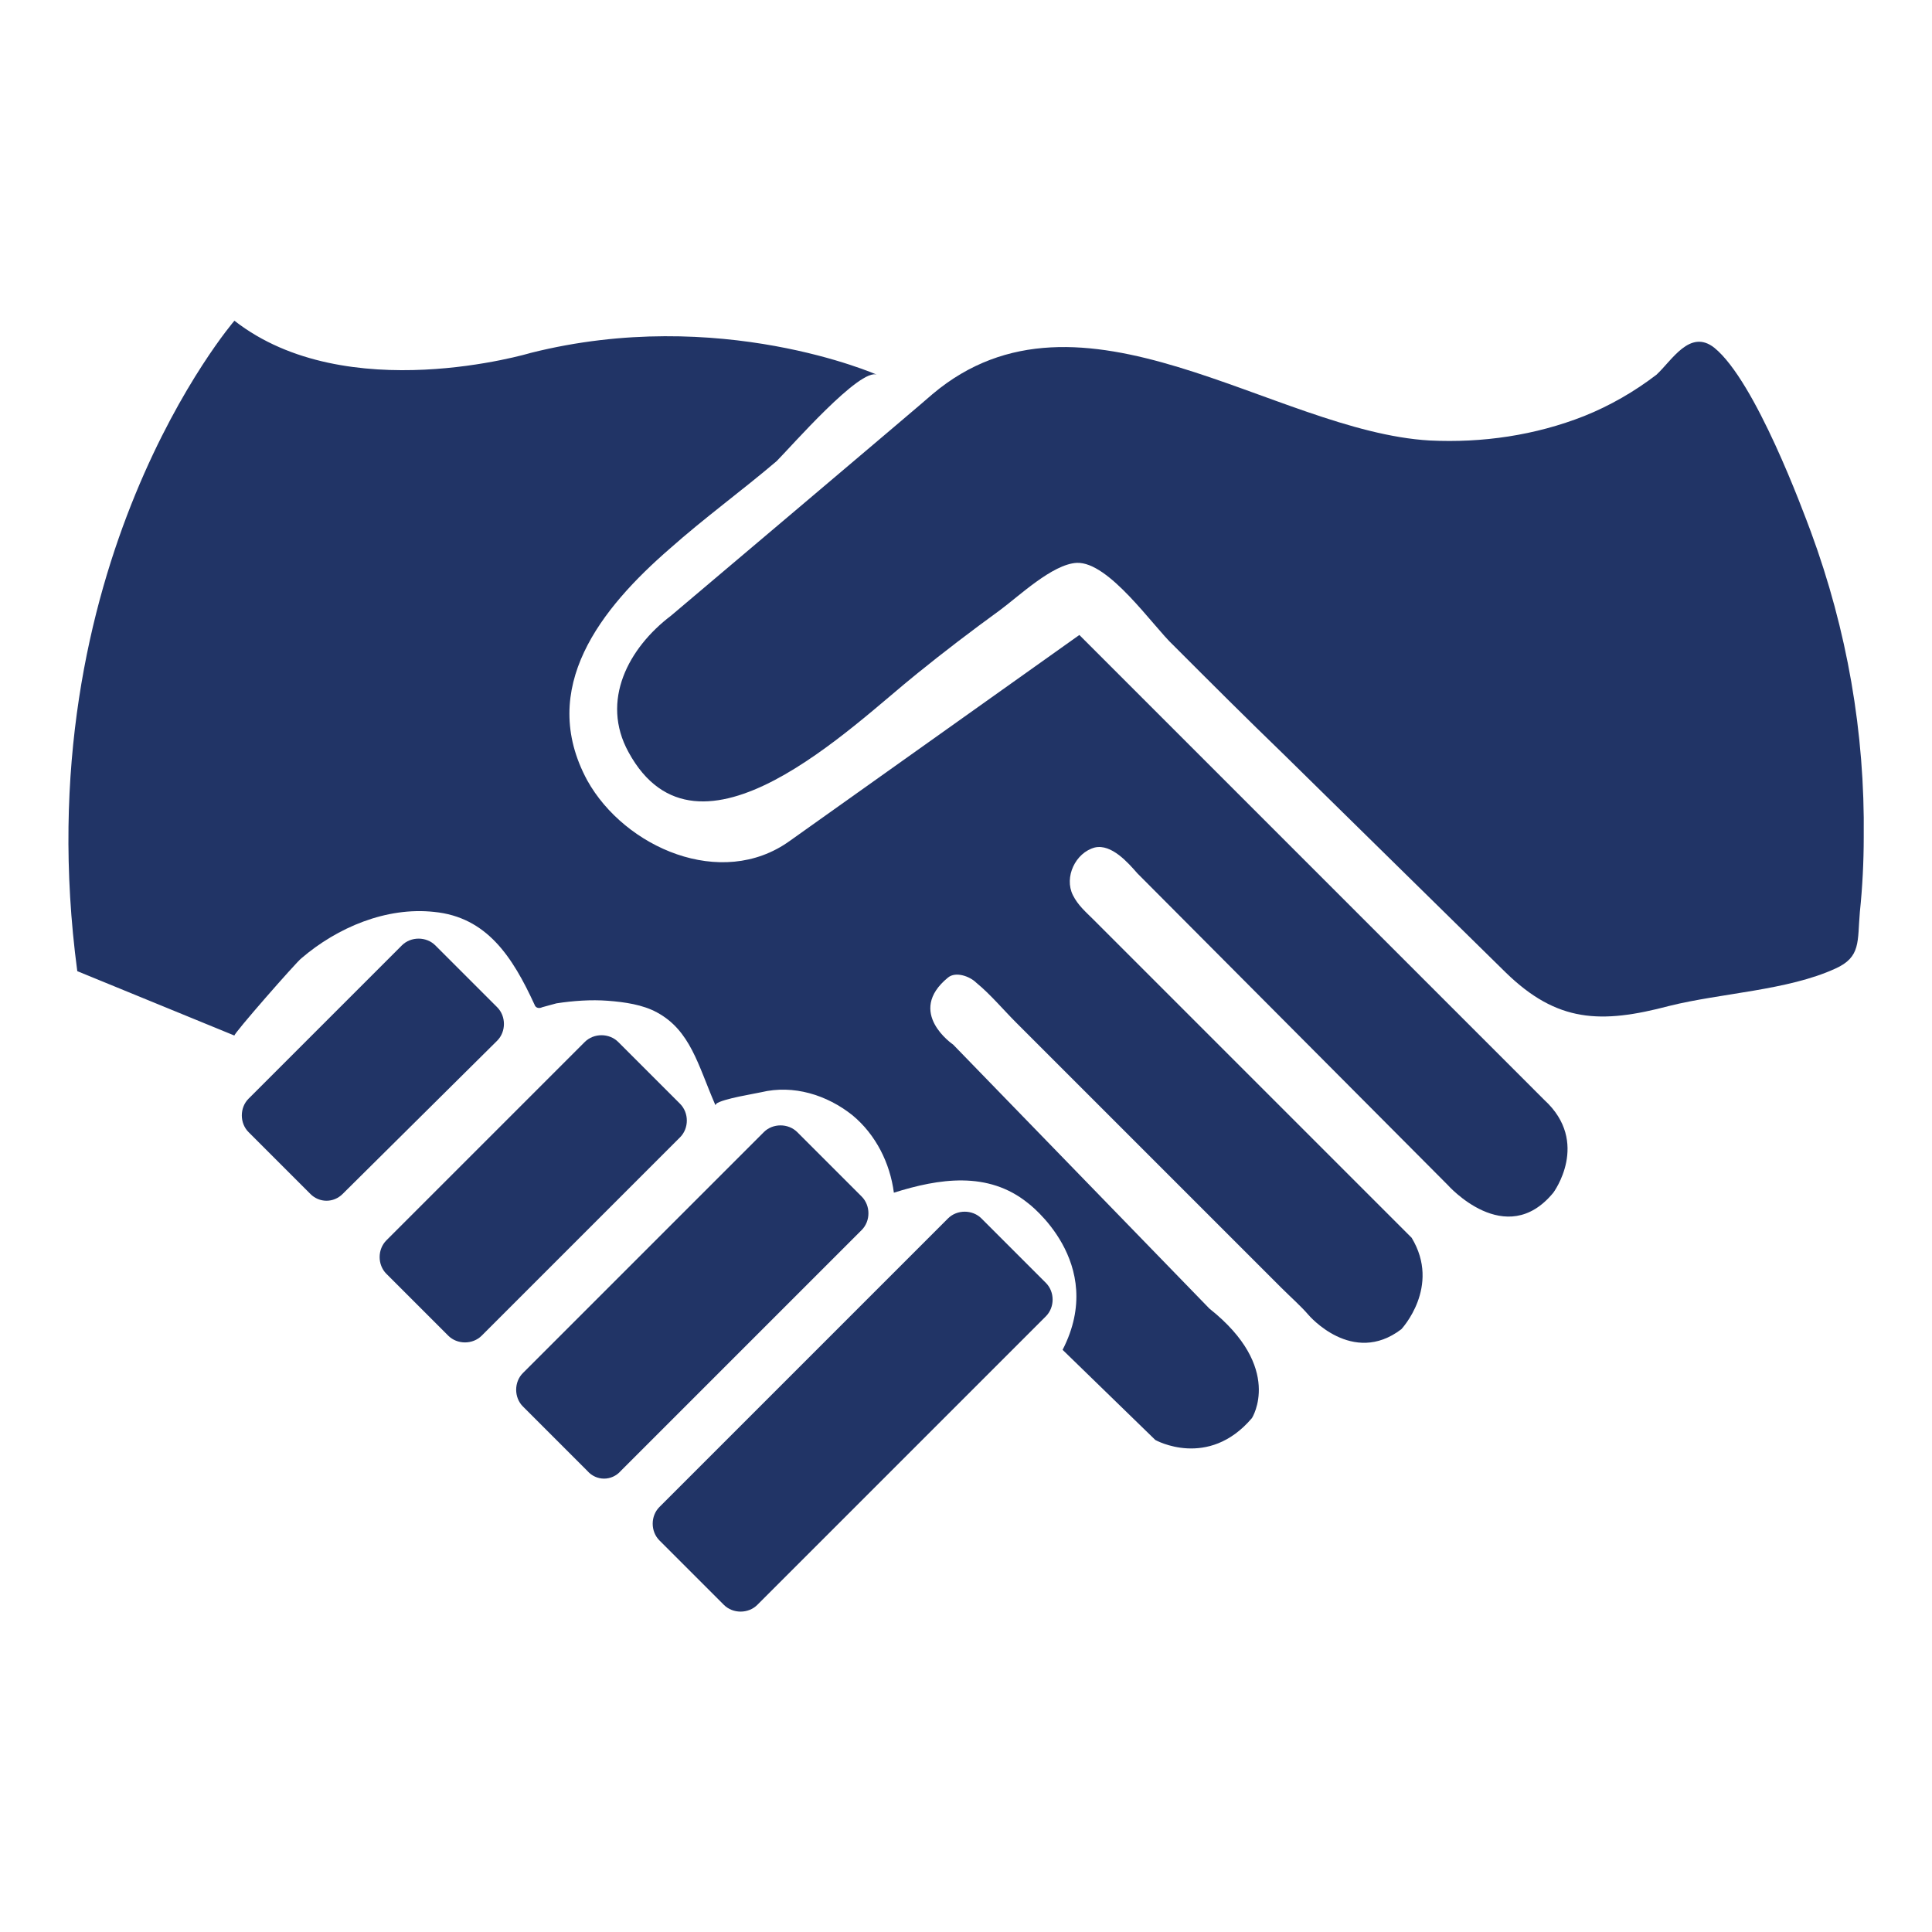
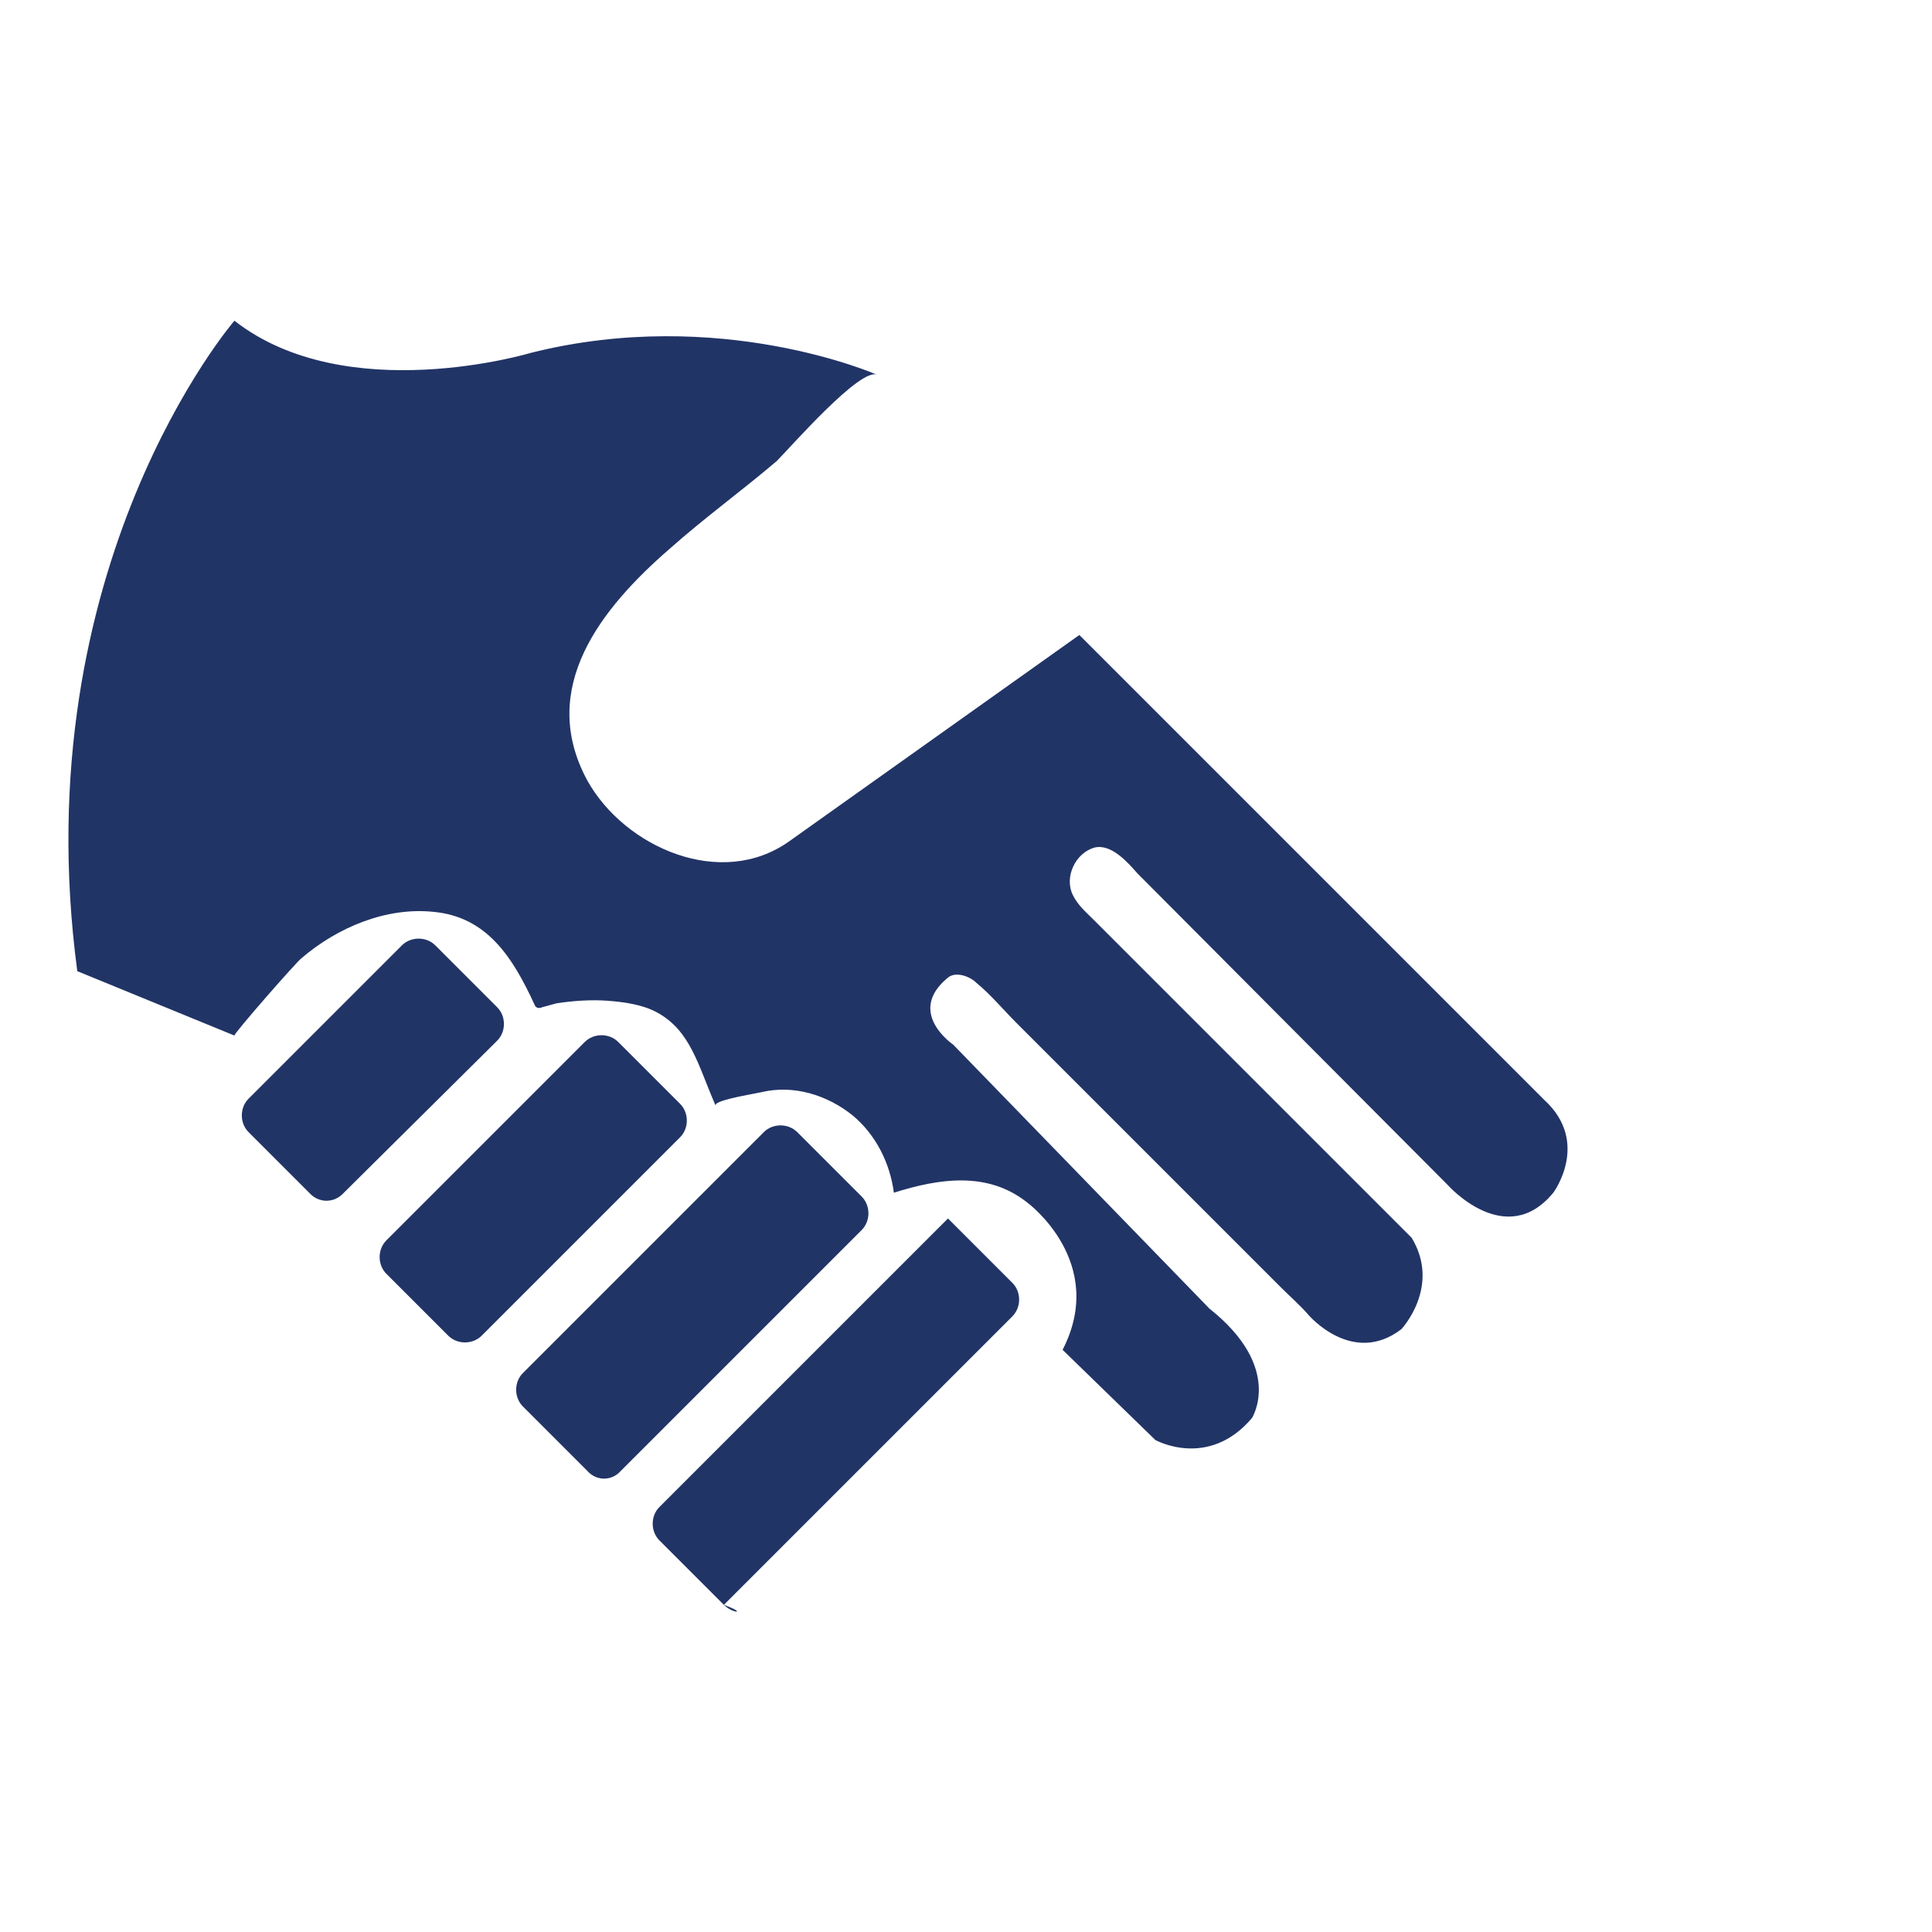
<svg xmlns="http://www.w3.org/2000/svg" version="1.1" id="Layer_1" x="0px" y="0px" viewBox="0 0 150 150" style="enable-background:new 0 0 150 150;" xml:space="preserve">
  <style type="text/css"> .st0{display:none;} .st1{display:inline;} .st2{fill:#FFFFFF;} .st3{fill:none;} .st4{fill:#213466;} </style>
  <g id="Energy" class="st0">
    <g id="Layer_1-2" class="st1">
      <path class="st2" d="M74.4,94.6c0.1-1.4,0.3-2.8,0.5-4.1c0.2-1.4,0.5-2.7,0.8-4.1c0.4-1.8,0.9-3.5,1.4-5.3c0.5,0.2,1,0.3,1.4,0.4 c0.8,0.1,1.6,0.2,2.3,0.3c0.8,0.1,1.5,0.1,2.3,0s1.5-0.2,2.2-0.5c0.7-0.2,1.4-0.5,2.1-0.8c2.8-1.2,5.2-3,7.2-5.3 c-1,1.1-2.2,2-3.5,2.8c-1.2,0.8-2.6,1.5-3.9,2c-1.4,0.5-2.8,0.9-4.3,1.1c-0.7,0.1-1.5,0.1-2.2,0c-0.7,0-1.5-0.1-2.2-0.3 c-0.5-0.1-0.9-0.2-1.4-0.4l0.6-2.1c0.8-2.6,1.7-5.3,2.6-7.9c0.2-0.5,0.3-0.9,0.5-1.4l1.1,0.3c1.1,0.2,2.3,0.2,3.5,0 c0.6-0.1,1.1-0.2,1.7-0.4c0.5-0.1,1.1-0.3,1.6-0.6c2.1-0.9,3.9-2.3,5.3-4c-1.6,1.5-3.4,2.7-5.5,3.5c-1,0.4-2.1,0.6-3.2,0.8 c-0.5,0-1.1,0-1.6,0c-0.6,0-1.1-0.1-1.7-0.2l-0.9-0.2l2-6l1.2-3.5c0.5,0.1,1,0.1,1.6,0h0.5H87l0.5-0.2h0.2h0.2 c0.3,0,0.6-0.3,0.9-0.5s0.5-0.4,0.8-0.6c0.5-0.4,1-0.9,1.4-1.4c-0.5,0.4-1,0.8-1.5,1.1s-1.1,0.6-1.7,0.8c-1,0.4-2,0.5-3,0.4L86,55 l1.4-3.9c0.2-0.6,0.5-1.3,0.7-2s0.4-1.3,0.6-2c-0.2,0.6-0.5,1.3-0.7,1.9s-0.5,1.3-0.8,1.9l-1.6,3.8l-1.5,3.9 c-1.3-0.3-2.4-1-3.2-2.1c-0.9-1.1-1.5-2.4-1.6-3.8c-0.1,0.7,0,1.4,0.2,2.1c0.2,0.7,0.6,1.4,1,2c0.2,0.3,0.4,0.6,0.7,0.8 c0.1,0.1,0.3,0.3,0.4,0.4l0.4,0.3c0.6,0.4,1.2,0.6,1.8,0.8l-1.3,3.2l-2.2,6c-0.4-0.2-0.9-0.5-1.3-0.7c-1-0.6-1.8-1.4-2.6-2.4 c-0.4-0.5-0.7-1-1-1.5l-0.2-0.4L75,62.9l-0.4-0.8c-0.4-1.1-0.7-2.3-0.8-3.5c0,1.2,0.1,2.4,0.5,3.6c0.4,1.2,1,2.3,1.7,3.3 c0.2,0.3,0.4,0.5,0.6,0.7l0.3,0.4l0.3,0.3l0.3,0.3l0.3,0.3l0.4,0.3l0.4,0.3c0.4,0.3,0.9,0.6,1.4,0.8c-1.1,3-2.2,6-3,9.2 c-0.2,0.7-0.4,1.4-0.6,2.1c-0.7-0.3-1.3-0.6-2-1.1c-0.2-0.1-0.3-0.2-0.5-0.3l-0.5-0.4L72.9,78l0.1-0.1l-0.2-0.2l-0.5-0.4L72,76.9 c-0.3-0.3-0.6-0.6-0.8-0.9l-0.4-0.5L70.4,75l-0.3-0.5c0-0.1-0.1-0.2-0.2-0.3v-0.3l-0.3-0.5l-0.3-0.6c-0.2-0.4-0.4-0.7-0.5-1.1 c-0.6-1.5-1-3.1-1.1-4.7c0,0.8,0,1.6,0.2,2.4c0.1,0.4,0.1,0.8,0.2,1.2c0,0.2,0,0.4,0.2,0.6c0,0.2,0.1,0.4,0.2,0.6 c0.5,1.6,1.3,3.1,2.4,4.4c0.2,0.3,0.5,0.7,0.8,1l0.4,0.5l0.5,0.5l0.2,0.2l0.2,0.2l0.5,0.4l0.5,0.4c0.1,0.1,0.3,0.3,0.5,0.4 c0.6,0.5,1.3,0.8,2,1.1c-0.5,1.8-1,3.5-1.4,5.4c-0.3,1.4-0.5,2.8-0.8,4.1c0,0.7-0.2,1.4-0.3,2.1c-0.1,0.7,0,1.4-0.2,2.2 c-0.1,1.4-0.1,2.9,0,4.3c0,1.4,0.2,2.9,0.4,4.3s0.4,3,0.6,4.3s0.4,2.9,0.6,4.3l0,0c-0.2-3-0.6-5.7-0.7-8.6 C74.5,100.4,74.4,97.5,74.4,94.6z" />
      <path class="st2" d="M123.1,36.5C115,17.6,96.7,5,76.1,4.3C55.5,4.2,36.7,16,27.8,34.5c-4.1,9.2-5.5,19.3-4,29.3 c0.3,2.2,0.8,4.4,1.4,6.5c1.6,5.8,4.2,11.3,7.6,16.3c3.6,5.2,8.2,9.2,11.4,14.9c0.9,1.6,5.8,18,5.5,21.4h21.5v-17.1 c0-1.1,0-2.1,0-2.8c0-1.7,0-3.3,0-5c0.1-1.5,0.1-2.9,0-4.4c-3.5-2.1-6.4-4.9-8.5-8.3c-3.9-6.2-4.5-13.9-1.5-20.6 c3.4-7.5,10-11.6,16-16.3c2.9-2.1,5.4-4.8,7.5-7.7c1-1.5,1.8-3.2,2.3-5c0.6-1.5,0.8-3.1,0.7-4.7c2.1,1.6,4.1,3.5,5.8,5.6 c1.8,2.1,3.4,4.3,4.7,6.7c2.7,4.7,4.7,9.8,6,15C109.6,79.7,98,90,98,90c-9.2,9.2-18,7.3-20.4,6.6L77,96.4c-0.3,1.8-0.3,3.7,0,5.5 l2.8,21.2h22c0.3-7.8,2.2-15.5,5.7-22.5c2.6-5.7,7.1-9.7,10.5-15C127.6,70.9,129.5,52.6,123.1,36.5L123.1,36.5z M57.3,69.5 c-0.7-0.5-1.3-1.1-2-1.7c0,0-6.9-6-3.7-18.8c0.8-3.1,1.9-6.2,3.5-9c0.8-1.4,1.7-2.7,2.8-3.9c1-1.2,2.2-2.3,3.5-3.3 c-0.1,0.9,0,1.9,0.4,2.8c0.3,1.1,0.7,2.1,1.4,3c1.2,1.8,2.7,3.4,4.4,4.7c2.3,1.6,4.5,3.3,6.6,5.2C65.8,52.7,59.6,60.4,57.3,69.5 L57.3,69.5z" />
      <rect x="49.8" y="127.1" class="st2" width="50.5" height="2.8" />
      <rect x="51.3" y="135" class="st2" width="47.4" height="2.8" />
      <rect x="56.6" y="142.9" class="st2" width="36.8" height="2.8" />
    </g>
  </g>
-   <rect class="st3" width="150" height="150" />
  <g>
-     <path class="st4" d="M133.1,27c3.2,2.6,6.9,12.7,7.5,14.3c2.8,7.6,4.2,15.6,4.1,23.7c0,1.9-0.1,3.9-0.3,5.8 c-0.2,2.3,0.1,3.5-1.9,4.4c-3.7,1.7-8.9,1.9-12.9,2.9c-5.3,1.4-8.7,1.3-12.7-2.6c-5.7-5.6-11.5-11.3-17.2-16.9 c-2.9-2.8-5.7-5.6-8.6-8.5c-1.6-1.5-5-6.5-7.5-6.4c-1.9,0.1-4.5,2.6-6,3.7c-2.2,1.6-4.3,3.2-6.4,4.9c-5,4-17,16-22.4,6.1 c-2.2-4,0-8.1,3.3-10.6c0,0,20-16.9,20.3-17.2c11.5-9.7,26.5,2.9,38.6,3.6c4.1,0.2,8.2-0.4,12-1.9c2-0.8,3.9-1.9,5.6-3.2 C129.8,28,131.2,25.5,133.1,27z" />
    <path class="st4" d="M68.1,29.1c0,0-12.2-5.4-26.9-1.7c0,0-14.3,4.3-23-2.5c0,0-16.4,19-12.2,50.5l12.2,5c-0.1-0.1,4.8-5.7,5.2-6 c2.8-2.4,6.6-4,10.3-3.6c4.1,0.4,6.1,3.5,7.8,7.2c0.1,0.3,0.4,0.3,0.6,0.2c0.4-0.1,0.7-0.2,1.1-0.3c1.3-0.2,2.7-0.3,4-0.2 c1.3,0.1,2.7,0.3,3.8,0.9c2.6,1.4,3.2,4.1,4.5,7.1c0,0.1,0.1,0.1,0.1,0c0.5-0.4,3.1-0.8,3.5-0.9c2.5-0.6,5.1,0.2,7.1,1.8 c1.8,1.5,2.9,3.7,3.2,6c3.5-1.1,7.3-1.7,10.4,0.8c0,0,6.2,4.6,2.7,11.4l7.2,7c0,0,4.1,2.3,7.5-1.7c0,0,2.5-3.9-3.3-8.5L74,81.1 c0,0-3.7-2.5-0.4-5.2c0.6-0.5,1.7-0.1,2.2,0.4c1.1,0.9,2.1,2.1,3.1,3.1c1.2,1.2,2.4,2.4,3.6,3.6c3.1,3.1,6.1,6.1,9.2,9.2 c2.6,2.6,5.2,5.2,7.8,7.8c0.7,0.7,1.5,1.4,2.1,2.1c0,0,3.4,4,7.2,1.1c0,0,3.1-3.3,0.8-7.1c0,0-24.6-24.6-24.7-24.7 c-0.6-0.6-1.2-1.1-1.6-1.9c-0.7-1.4,0.2-3.3,1.7-3.7c1.3-0.3,2.6,1.2,3.3,2L112.4,92c0,0,4.5,5.1,8.2,0.6c0,0,2.9-3.9-0.7-7.2 L83.8,49.3c0,0-22.5,16-22.5,16c-5.3,3.8-12.8,0.5-15.7-4.7c-3.9-7.2,1.1-13.4,6.4-18c2.7-2.4,5.6-4.5,8.3-6.8 C61.4,34.7,66.8,28.5,68.1,29.1z" />
-     <path class="st4" d="M56.2,124.6l-5-5c-0.7-0.7-0.7-1.9,0-2.6l22.4-22.4c0.7-0.7,1.9-0.7,2.6,0l5,5c0.7,0.7,0.7,1.9,0,2.6 l-22.4,22.4C58.1,125.3,56.9,125.3,56.2,124.6z" />
+     <path class="st4" d="M56.2,124.6l-5-5c-0.7-0.7-0.7-1.9,0-2.6l22.4-22.4l5,5c0.7,0.7,0.7,1.9,0,2.6 l-22.4,22.4C58.1,125.3,56.9,125.3,56.2,124.6z" />
    <path class="st4" d="M45.6,114.2l-5-5c-0.7-0.7-0.7-1.9,0-2.6l18.7-18.7c0.7-0.7,1.9-0.7,2.6,0l5,5c0.7,0.7,0.7,1.9,0,2.6 l-18.7,18.7C47.5,115,46.3,115,45.6,114.2z" />
    <path class="st4" d="M34.8,103.7L30,98.9c-0.7-0.7-0.7-1.9,0-2.6l15.4-15.4c0.7-0.7,1.9-0.7,2.6,0l4.8,4.8c0.7,0.7,0.7,1.9,0,2.6 l-15.4,15.4C36.7,104.4,35.5,104.4,34.8,103.7z" />
    <path class="st4" d="M24.1,92.7l-4.8-4.8c-0.7-0.7-0.7-1.9,0-2.6l11.9-11.9c0.7-0.7,1.9-0.7,2.6,0l4.8,4.8c0.7,0.7,0.7,1.9,0,2.6 L26.6,92.7C25.9,93.4,24.8,93.4,24.1,92.7z" />
  </g>
</svg>